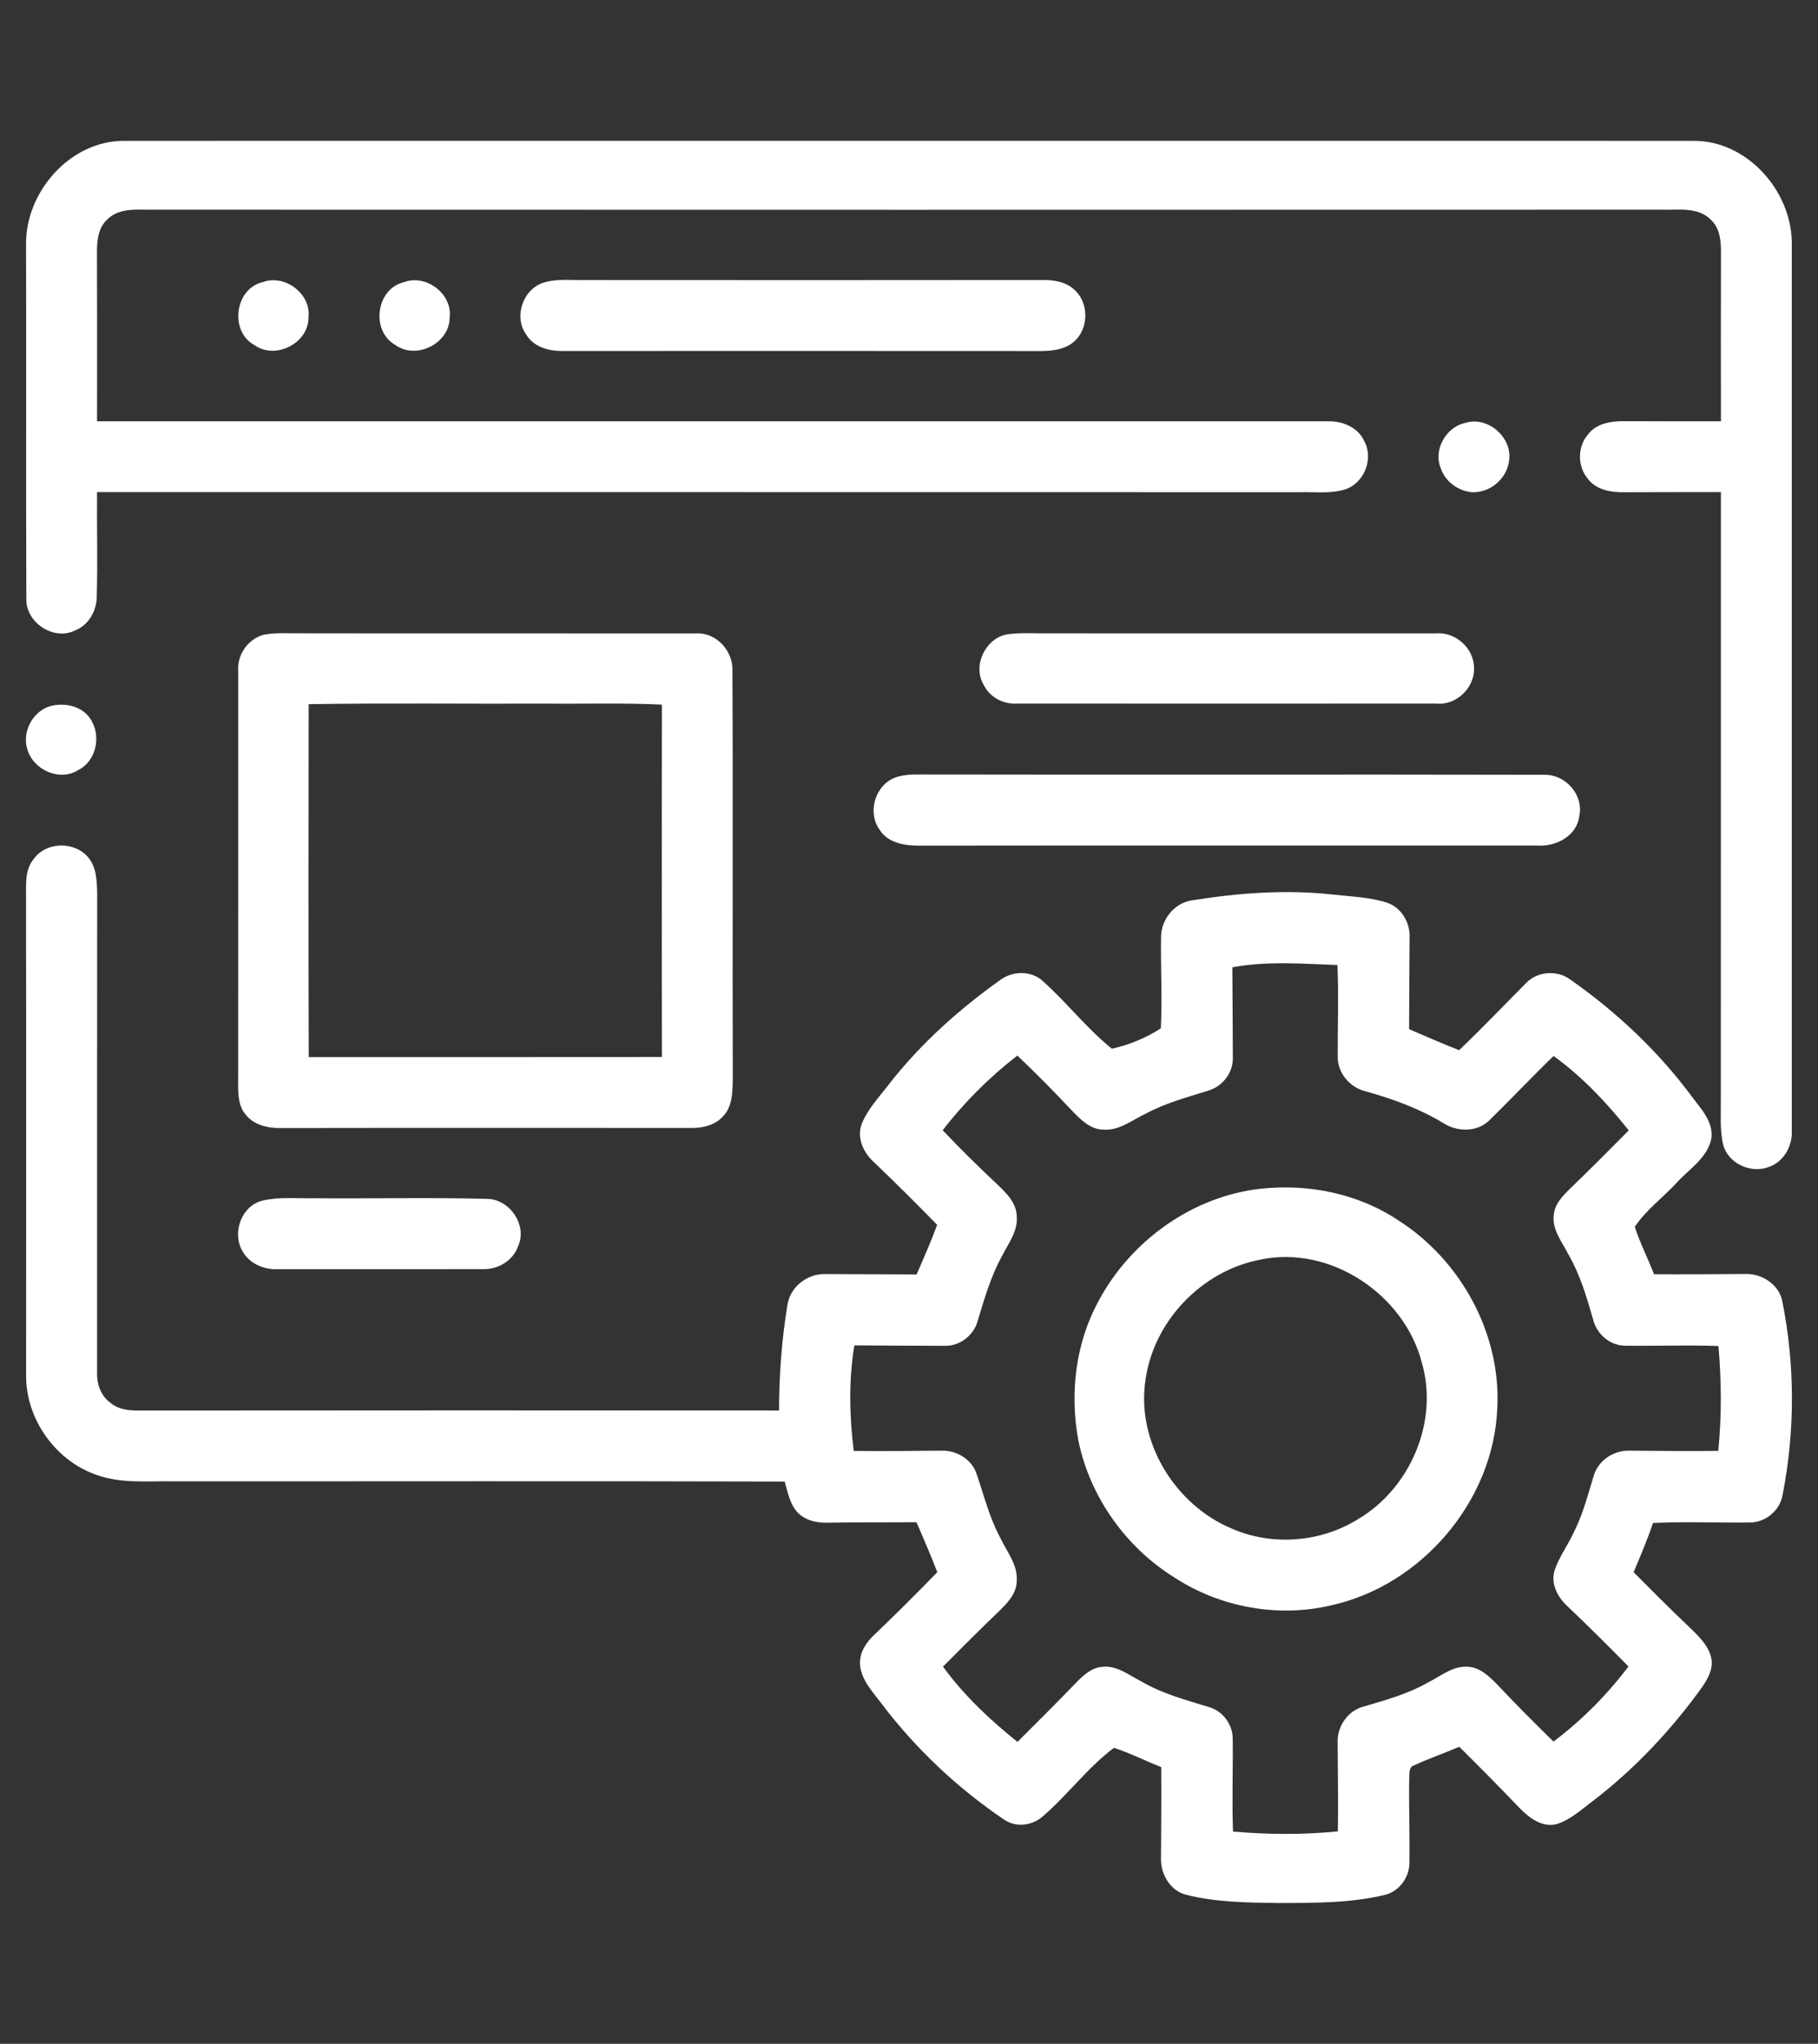
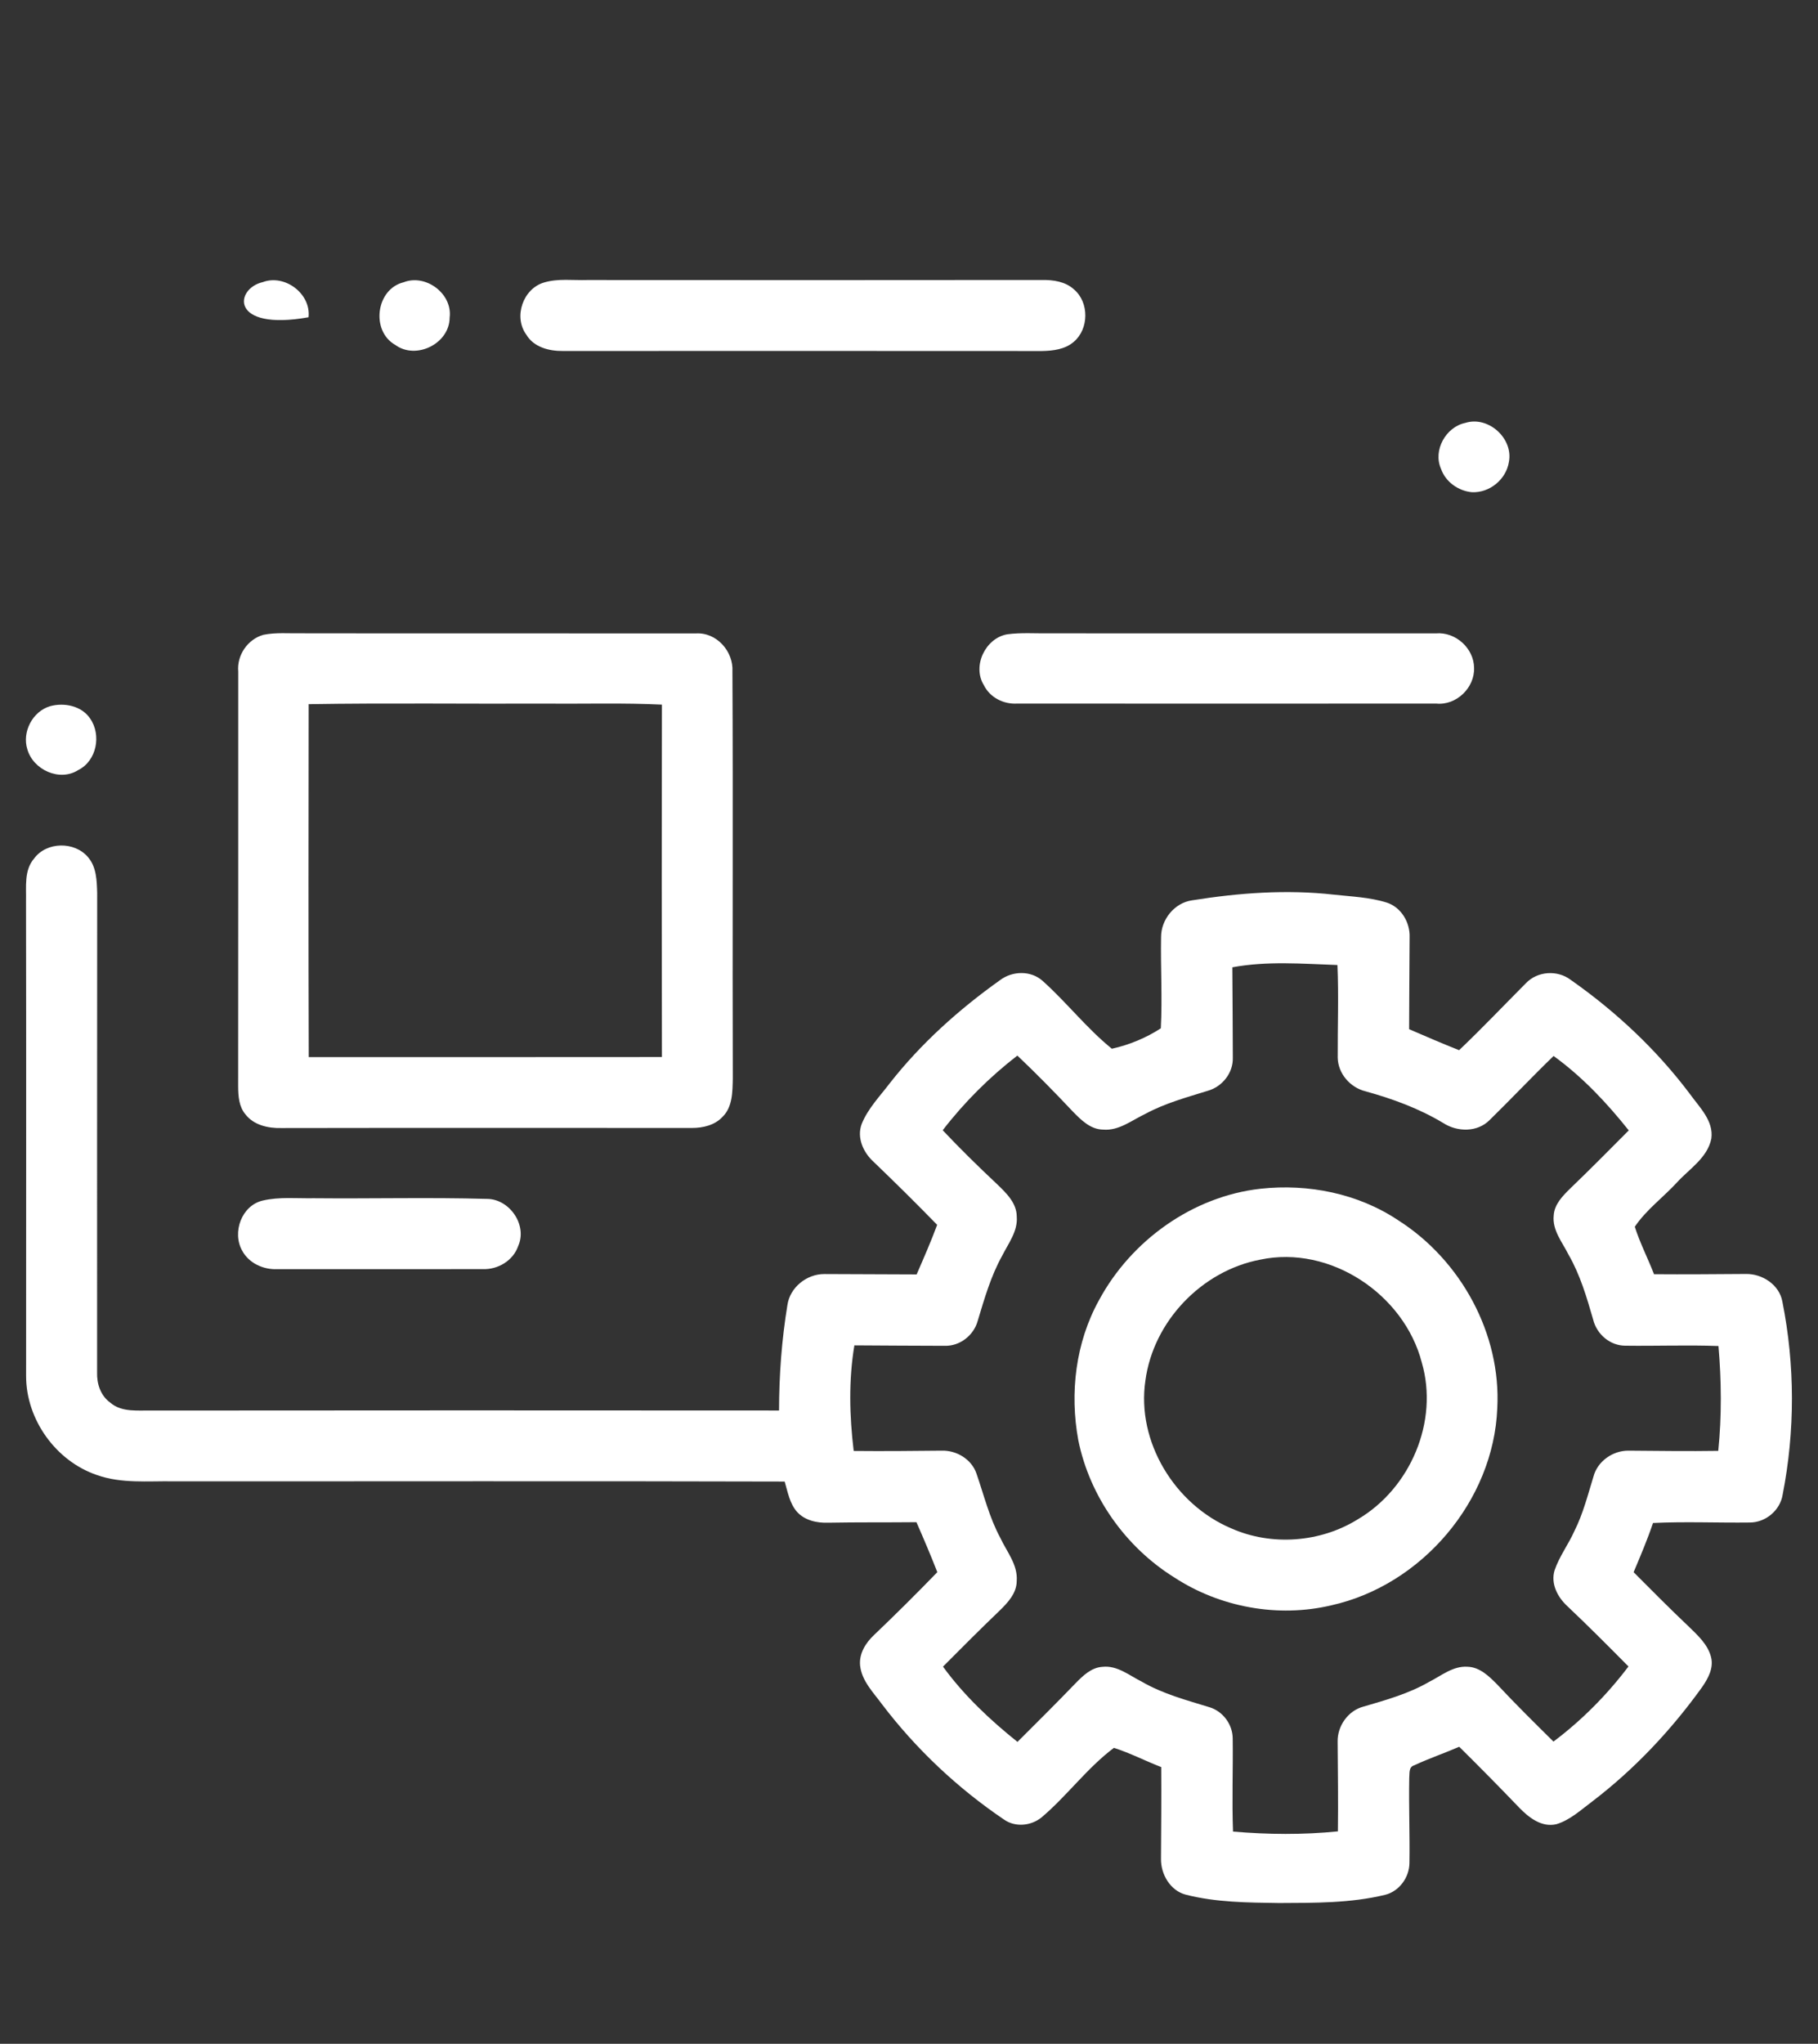
<svg xmlns="http://www.w3.org/2000/svg" width="452pt" height="508pt" viewBox="0 0 452 508">
  <rect x="0" y="0" width="452" height="508" fill="#333333" stroke="none" />
  <g id="#ffffffff">
-     <path fill="#ffffff" opacity="1.00" d=" M 6.48 60.93 C 6.22 47.77 17.45 34.90 30.93 35.01 C 160.98 35.00 291.03 34.99 421.07 35.01 C 434.20 34.92 445.19 47.16 445.48 59.95 C 445.49 133.65 445.49 207.36 445.48 281.07 C 445.65 284.76 443.61 288.59 440.06 289.94 C 435.57 291.89 429.70 289.32 428.42 284.52 C 427.54 280.74 427.89 276.83 427.84 272.99 C 427.88 222.77 427.83 172.54 427.86 122.32 C 419.89 122.31 411.91 122.33 403.94 122.35 C 400.68 122.42 397.01 121.85 394.87 119.13 C 392.12 115.98 392.13 110.99 394.91 107.86 C 397.04 105.15 400.71 104.65 403.94 104.69 C 411.92 104.71 419.89 104.73 427.87 104.72 C 427.84 90.79 427.84 76.86 427.88 62.93 C 427.91 60.01 427.65 56.74 425.37 54.63 C 422.15 51.31 417.16 52.27 413.01 52.12 C 288.34 52.16 163.67 52.16 39.00 52.12 C 34.85 52.28 29.84 51.30 26.61 54.61 C 24.33 56.74 24.08 60.02 24.11 62.95 C 24.16 76.87 24.15 90.80 24.13 104.72 C 126.11 104.72 228.10 104.72 330.08 104.72 C 333.71 104.60 337.67 106.18 339.20 109.68 C 341.58 114.01 339.18 120.03 334.53 121.61 C 330.81 122.81 326.83 122.22 323.00 122.34 C 223.38 122.30 123.75 122.34 24.13 122.32 C 24.06 130.89 24.30 139.47 24.06 148.04 C 24.10 151.67 22.16 155.32 18.68 156.70 C 13.40 159.34 6.43 154.79 6.55 148.92 C 6.43 119.59 6.56 90.26 6.48 60.93 Z" />
-     <path fill="#ffffff" opacity="1.00" d=" M 65.34 70.12 C 70.79 68.08 77.36 72.99 76.71 78.86 C 76.75 85.33 68.45 89.54 63.22 85.75 C 57.01 82.36 58.35 71.71 65.34 70.12 Z" />
+     <path fill="#ffffff" opacity="1.00" d=" M 65.34 70.12 C 70.79 68.08 77.36 72.99 76.71 78.86 C 57.01 82.36 58.35 71.71 65.34 70.12 Z" />
    <path fill="#ffffff" opacity="1.00" d=" M 100.35 70.16 C 105.84 68.01 112.56 73.00 111.79 78.96 C 111.77 85.40 103.45 89.54 98.26 85.72 C 92.14 82.26 93.47 71.84 100.35 70.16 Z" />
    <path fill="#ffffff" opacity="1.00" d=" M 135.32 70.20 C 138.78 69.18 142.45 69.71 146.00 69.60 C 183.69 69.62 221.38 69.64 259.06 69.59 C 261.86 69.55 264.89 69.97 267.03 71.95 C 270.82 75.16 270.75 81.77 266.97 84.96 C 264.81 86.84 261.82 87.20 259.07 87.25 C 219.35 87.22 179.63 87.23 139.91 87.24 C 136.52 87.28 132.70 86.30 130.86 83.19 C 127.60 78.75 130.04 71.70 135.32 70.20 Z" />
    <path fill="#ffffff" opacity="1.00" d=" M 364.33 105.11 C 370.04 103.32 376.28 108.96 375.15 114.82 C 374.47 119.17 370.34 122.55 365.95 122.34 C 362.57 122.03 359.39 119.77 358.27 116.53 C 356.22 111.93 359.47 106.11 364.33 105.11 Z" />
    <path fill="#ffffff" opacity="1.00" d=" M 65.47 157.79 C 68.60 157.15 71.83 157.47 75.01 157.41 C 107.68 157.47 140.35 157.40 173.02 157.44 C 178.16 157.13 182.39 161.90 182.10 166.92 C 182.27 200.63 182.08 234.34 182.19 268.05 C 182.12 271.33 182.16 275.15 179.62 277.62 C 177.70 279.68 174.78 280.36 172.06 280.36 C 138.02 280.36 103.98 280.32 69.94 280.38 C 66.70 280.46 63.11 279.68 61.03 276.99 C 59.40 275.07 59.23 272.46 59.21 270.06 C 59.26 235.68 59.21 201.30 59.23 166.92 C 58.87 162.86 61.55 158.91 65.47 157.79 M 76.74 175.03 C 76.71 204.27 76.67 233.51 76.76 262.75 C 106.03 262.73 135.30 262.78 164.57 262.73 C 164.51 233.53 164.51 204.33 164.57 175.14 C 155.05 174.68 145.52 174.98 136.00 174.89 C 116.25 174.98 96.49 174.71 76.74 175.03 Z" />
    <path fill="#ffffff" opacity="1.00" d=" M 250.42 157.66 C 253.92 157.19 257.47 157.47 261.00 157.42 C 293.01 157.45 325.01 157.42 357.02 157.43 C 361.87 157.01 366.43 161.11 366.49 165.97 C 366.68 170.94 362.08 175.39 357.08 174.88 C 322.36 174.90 287.64 174.90 252.92 174.88 C 249.52 175.09 246.12 173.38 244.60 170.28 C 241.68 165.52 245.00 158.61 250.42 157.66 Z" />
    <path fill="#ffffff" opacity="1.00" d=" M 12.45 175.53 C 15.94 174.57 20.24 175.42 22.38 178.55 C 25.27 182.65 24.06 189.12 19.44 191.41 C 14.83 194.35 8.28 191.36 6.81 186.28 C 5.42 181.96 8.09 176.82 12.45 175.53 Z" />
-     <path fill="#ffffff" opacity="1.00" d=" M 223.27 193.04 C 226.10 192.24 229.10 192.58 232.00 192.51 C 282.68 192.61 333.37 192.46 384.04 192.58 C 389.23 192.49 393.73 197.56 392.67 202.72 C 392.11 207.82 386.79 210.54 382.08 210.16 C 331.03 210.18 279.99 210.13 228.94 210.19 C 225.24 210.24 220.87 209.68 218.71 206.27 C 215.42 201.74 217.79 194.50 223.27 193.04 Z" />
    <path fill="#ffffff" opacity="1.00" d=" M 8.47 213.40 C 11.57 209.16 18.59 209.09 21.91 213.09 C 24.00 215.52 24.07 218.91 24.16 221.94 C 24.13 261.66 24.14 301.37 24.14 341.08 C 24.04 343.92 25.00 346.88 27.37 348.60 C 30.30 351.16 34.41 350.50 37.98 350.60 C 89.88 350.54 141.79 350.56 193.69 350.59 C 193.70 341.82 194.35 333.03 195.77 324.38 C 196.40 319.98 200.58 316.65 204.96 316.67 C 212.61 316.69 220.25 316.73 227.90 316.76 C 229.67 312.68 231.46 308.61 233.00 304.44 C 227.82 299.13 222.55 293.91 217.20 288.78 C 214.64 286.46 212.96 282.77 214.24 279.36 C 215.79 275.52 218.76 272.49 221.23 269.23 C 228.97 259.36 238.39 250.92 248.58 243.66 C 251.67 241.30 256.28 241.16 259.24 243.82 C 265.21 249.17 270.19 255.61 276.44 260.67 C 280.70 259.73 284.96 257.98 288.61 255.59 C 289.00 248.06 288.54 240.50 288.67 232.96 C 288.65 228.57 291.98 224.40 296.39 223.78 C 308.01 221.93 319.88 221.04 331.61 222.37 C 336.03 222.85 340.55 223.01 344.81 224.35 C 348.38 225.53 350.59 229.26 350.46 232.94 C 350.38 240.56 350.40 248.19 350.34 255.81 C 354.47 257.59 358.59 259.38 362.77 261.03 C 368.45 255.63 373.85 249.94 379.37 244.39 C 382.26 241.36 387.20 241.04 390.52 243.55 C 401.74 251.42 411.87 260.90 420.12 271.87 C 422.49 275.19 426.10 278.56 425.48 283.02 C 424.50 287.82 420.00 290.53 416.92 293.92 C 413.49 297.64 409.28 300.71 406.45 304.92 C 407.74 308.96 409.70 312.75 411.23 316.71 C 418.83 316.77 426.44 316.70 434.04 316.65 C 438.13 316.57 442.38 319.31 443.14 323.51 C 446.29 339.30 446.31 355.70 443.21 371.51 C 442.59 375.40 439.00 378.42 435.06 378.43 C 427.04 378.53 419.00 378.16 410.98 378.55 C 409.58 382.70 407.86 386.74 406.16 390.78 C 410.67 395.29 415.15 399.84 419.79 404.22 C 422.08 406.46 424.68 408.76 425.44 412.02 C 426.05 414.66 424.67 417.18 423.23 419.28 C 415.51 430.04 406.34 439.79 395.80 447.82 C 393.01 449.90 390.36 452.39 386.97 453.41 C 383.32 454.29 380.09 451.76 377.72 449.31 C 372.81 444.19 367.84 439.15 362.80 434.17 C 359.09 435.78 355.25 437.08 351.59 438.79 C 350.17 439.21 350.49 440.85 350.37 441.98 C 350.24 449.01 350.53 456.04 350.42 463.07 C 350.39 466.64 347.90 470.08 344.39 470.97 C 335.77 473.06 326.82 472.97 318.00 473.01 C 310.24 472.90 302.36 472.86 294.80 470.93 C 290.95 469.92 288.60 465.86 288.65 462.04 C 288.70 454.44 288.76 446.83 288.71 439.22 C 284.76 437.69 280.98 435.73 276.95 434.44 C 270.27 439.44 265.27 446.41 258.88 451.79 C 256.27 453.84 252.44 454.22 249.65 452.28 C 238.09 444.46 227.79 434.78 219.34 423.67 C 217.16 420.69 214.25 417.82 213.84 413.97 C 213.55 410.99 215.25 408.31 217.34 406.36 C 222.68 401.27 227.91 396.07 233.04 390.77 C 231.41 386.59 229.65 382.46 227.85 378.35 C 220.54 378.43 213.24 378.34 205.93 378.48 C 203.14 378.58 200.10 377.93 198.16 375.78 C 196.32 373.69 195.85 370.83 195.09 368.25 C 144.40 368.10 93.70 368.22 43.00 368.19 C 36.71 368.10 30.21 368.78 24.16 366.65 C 13.91 363.20 6.48 352.84 6.49 342.02 C 6.49 302.68 6.54 263.34 6.47 224.00 C 6.56 220.43 5.94 216.34 8.47 213.40 M 306.39 240.43 C 306.44 247.93 306.49 255.42 306.51 262.91 C 306.61 266.68 303.90 270.09 300.33 271.11 C 295.06 272.75 289.68 274.20 284.80 276.84 C 281.42 278.43 278.18 281.12 274.24 280.77 C 271.09 280.72 268.77 278.36 266.72 276.27 C 262.25 271.52 257.68 266.86 252.94 262.37 C 246.00 267.74 239.74 273.98 234.38 280.93 C 238.70 285.50 243.19 289.92 247.78 294.22 C 250.07 296.44 252.77 298.92 252.79 302.38 C 253.09 306.02 250.71 309.04 249.16 312.13 C 246.34 317.20 244.75 322.80 243.08 328.32 C 242.10 331.90 238.67 334.60 234.92 334.51 C 227.42 334.50 219.92 334.44 212.42 334.40 C 210.97 343.06 211.20 351.95 212.25 360.64 C 219.53 360.71 226.81 360.65 234.09 360.57 C 237.79 360.44 241.57 362.69 242.78 366.28 C 244.63 371.62 245.97 377.18 248.68 382.20 C 250.28 385.66 253.09 388.91 252.78 392.96 C 252.77 396.06 250.51 398.40 248.44 400.42 C 243.70 404.96 239.07 409.60 234.45 414.25 C 239.64 421.38 246.11 427.47 252.97 432.96 C 257.80 428.13 262.67 423.32 267.40 418.39 C 269.24 416.52 271.33 414.46 274.11 414.30 C 277.78 413.90 280.77 416.44 283.86 417.98 C 289.10 421.03 294.99 422.58 300.74 424.35 C 304.06 425.37 306.45 428.61 306.48 432.08 C 306.58 439.80 306.27 447.52 306.56 455.25 C 315.23 455.99 323.96 456.07 332.63 455.20 C 332.73 447.76 332.62 440.33 332.57 432.90 C 332.49 429.00 335.18 425.17 339.01 424.18 C 344.56 422.56 350.19 420.99 355.24 418.08 C 358.31 416.55 361.24 414.03 364.87 414.28 C 367.93 414.37 370.25 416.67 372.27 418.72 C 376.79 423.56 381.52 428.22 386.23 432.88 C 393.29 427.58 399.56 421.24 404.88 414.21 C 399.88 409.16 394.87 404.13 389.71 399.25 C 387.28 397.02 385.50 393.68 386.50 390.33 C 387.68 386.85 389.95 383.88 391.44 380.54 C 393.60 376.24 394.77 371.56 396.18 367.00 C 397.19 363.17 401.05 360.50 404.95 360.57 C 412.37 360.63 419.79 360.73 427.20 360.62 C 428.08 351.96 428.00 343.23 427.25 334.56 C 419.53 334.28 411.80 334.58 404.08 334.48 C 400.31 334.48 397.00 331.64 396.11 328.03 C 394.51 322.49 392.88 316.89 389.98 311.86 C 388.44 308.77 385.90 305.78 386.29 302.12 C 386.45 299.33 388.52 297.25 390.39 295.41 C 395.33 290.68 400.12 285.81 404.95 280.97 C 399.48 274.10 393.39 267.63 386.26 262.47 C 380.87 267.68 375.72 273.15 370.36 278.39 C 367.32 281.48 362.31 281.39 358.82 279.13 C 352.82 275.52 346.22 273.11 339.50 271.25 C 335.70 270.32 332.68 266.86 332.59 262.91 C 332.55 255.23 332.85 247.54 332.52 239.86 C 323.82 239.56 315.01 238.82 306.39 240.43 Z" />
    <path fill="#ffffff" opacity="1.00" d=" M 313.38 295.47 C 325.26 294.17 337.65 296.64 347.65 303.32 C 363.19 313.22 373.25 331.51 372.26 350.04 C 371.34 373.11 353.43 394.06 330.96 399.02 C 317.73 402.15 303.33 399.50 291.97 392.09 C 279.86 384.55 270.92 371.97 268.09 357.96 C 265.93 346.21 267.42 333.67 273.25 323.15 C 281.26 308.31 296.52 297.36 313.38 295.47 M 313.34 313.09 C 298.79 315.85 286.76 328.41 284.78 343.11 C 282.51 358.35 292.09 373.96 306.11 379.88 C 316.15 384.34 328.31 383.41 337.62 377.61 C 350.66 369.92 357.76 353.31 353.49 338.65 C 349.08 321.69 330.72 309.42 313.34 313.09 Z" />
    <path fill="#ffffff" opacity="1.00" d=" M 65.35 298.40 C 69.50 297.44 73.79 297.91 78.00 297.83 C 92.35 297.97 106.71 297.59 121.04 297.99 C 126.70 297.99 131.19 304.52 128.82 309.74 C 127.58 313.34 123.81 315.57 120.08 315.45 C 103.03 315.48 85.98 315.45 68.94 315.46 C 65.48 315.61 61.88 313.98 60.21 310.86 C 57.65 306.30 60.08 299.60 65.35 298.40 Z" />
  </g>
</svg>